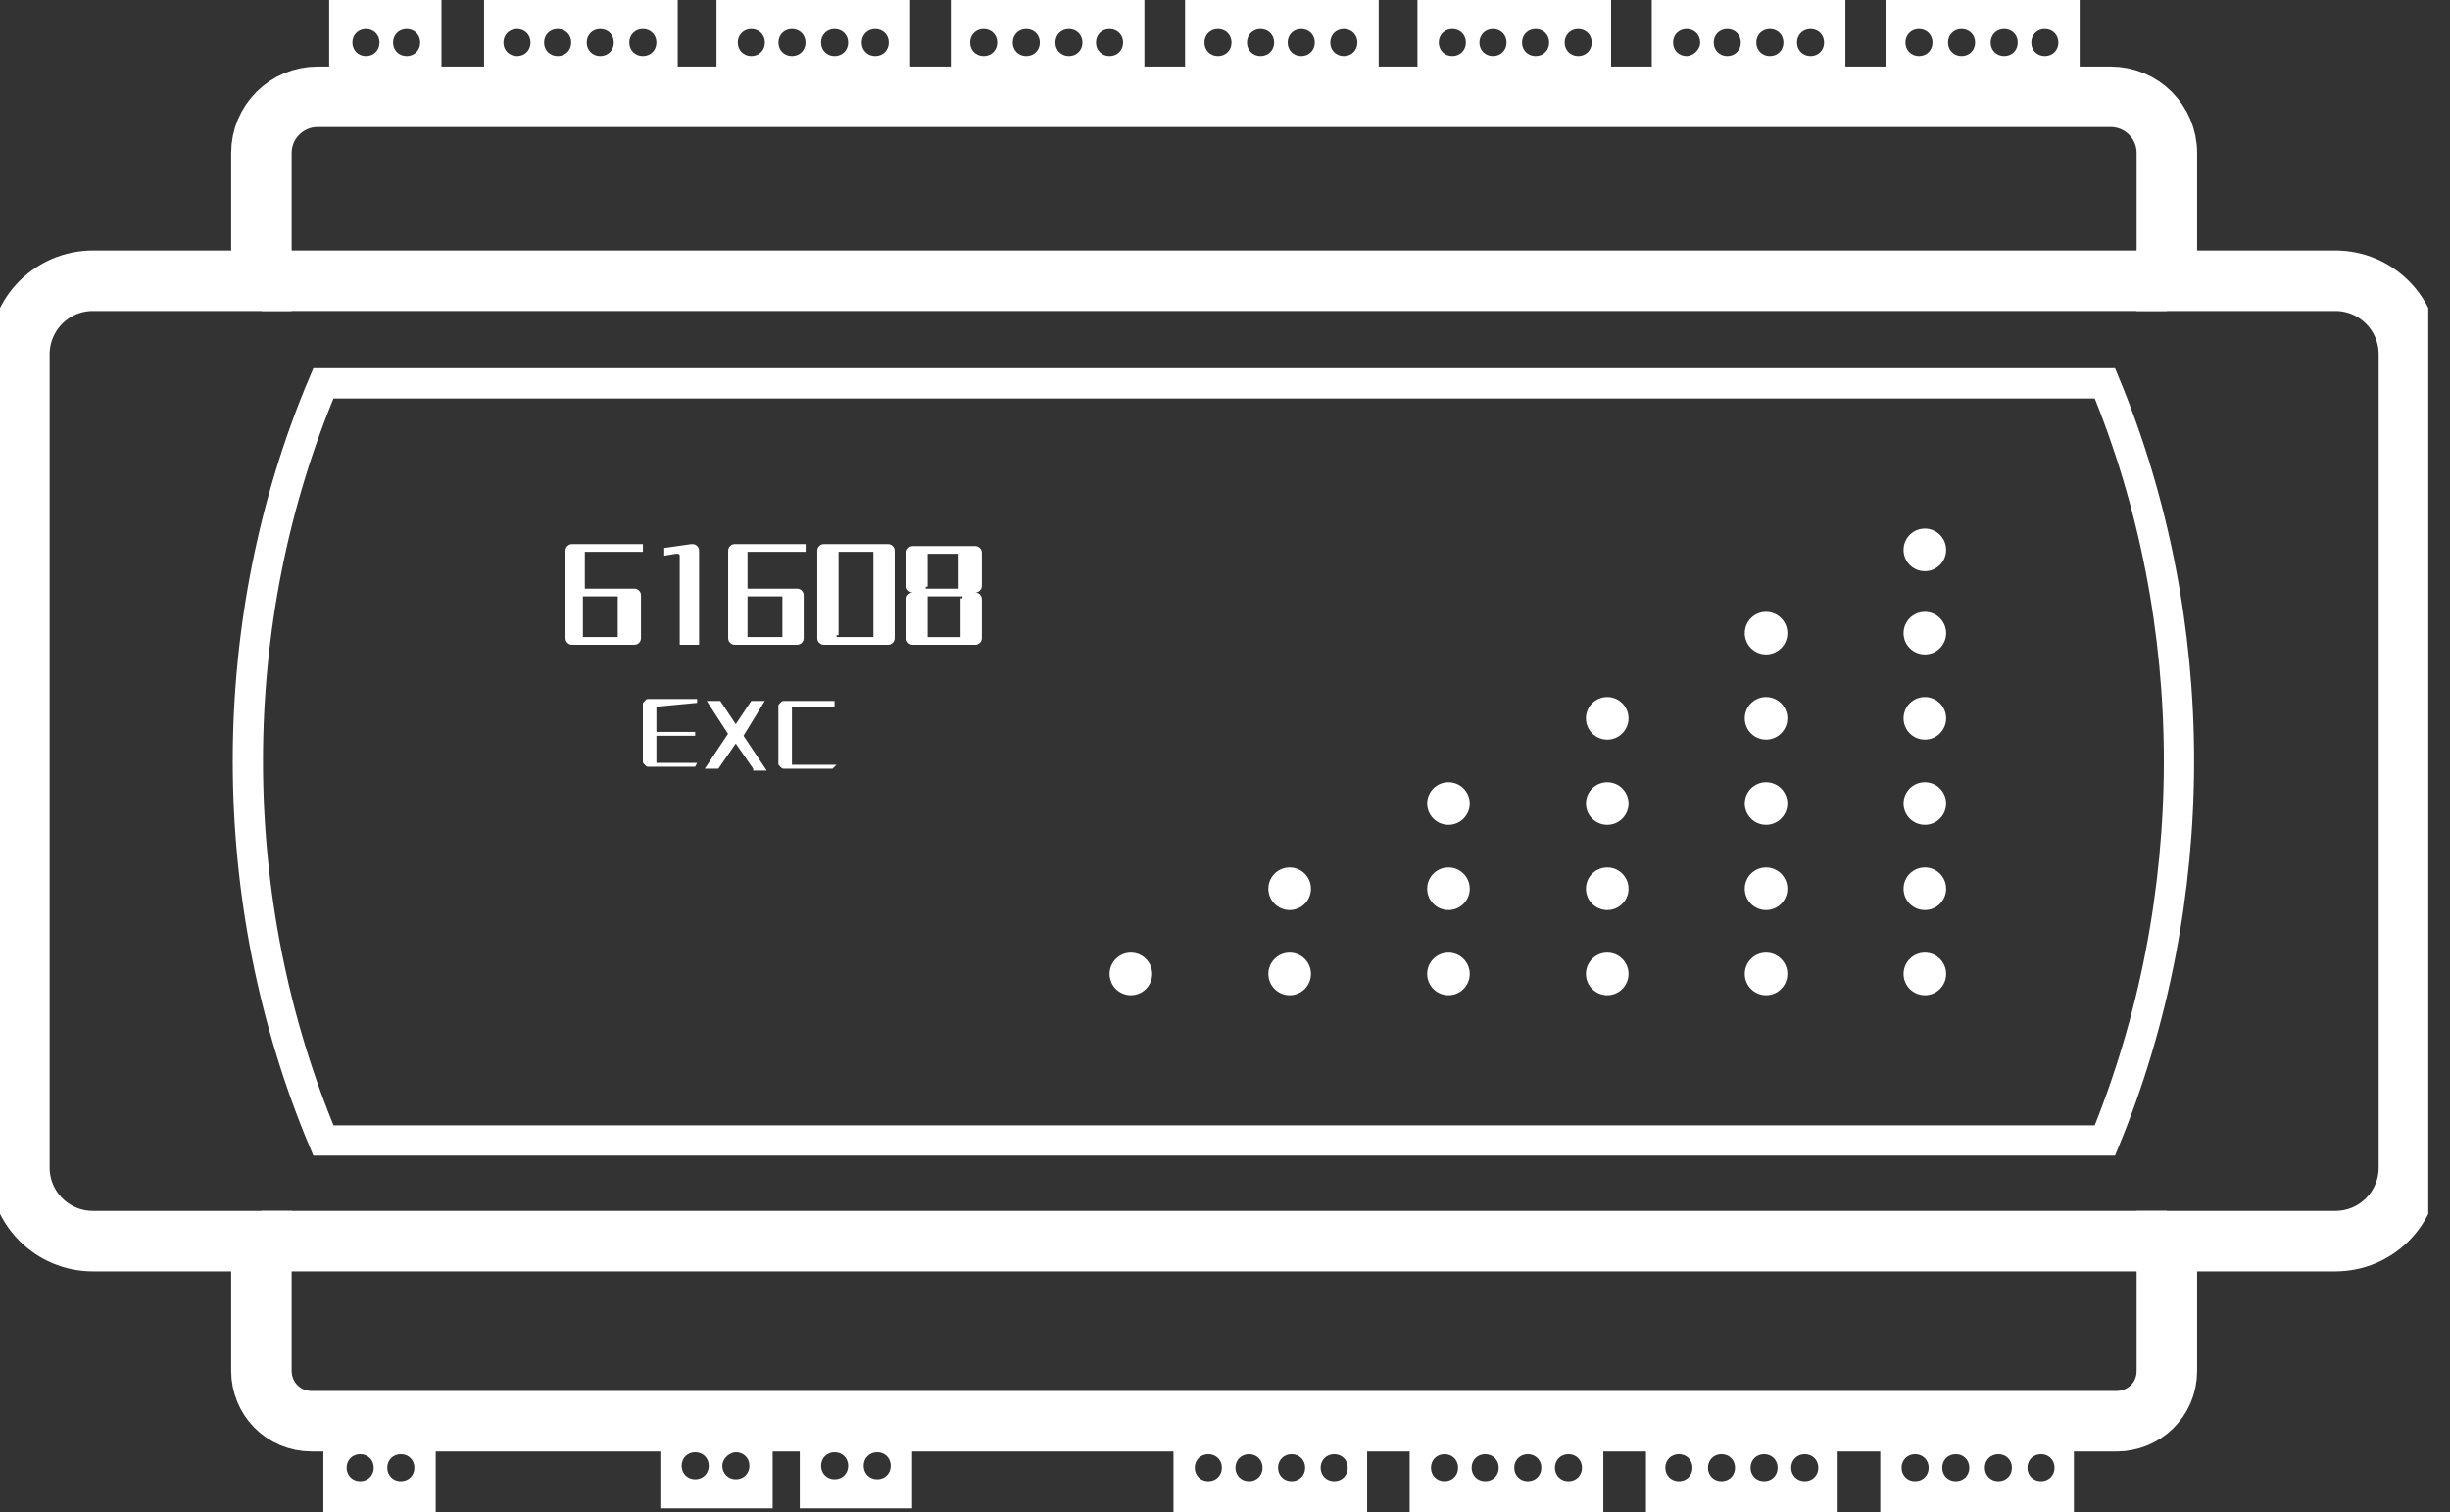
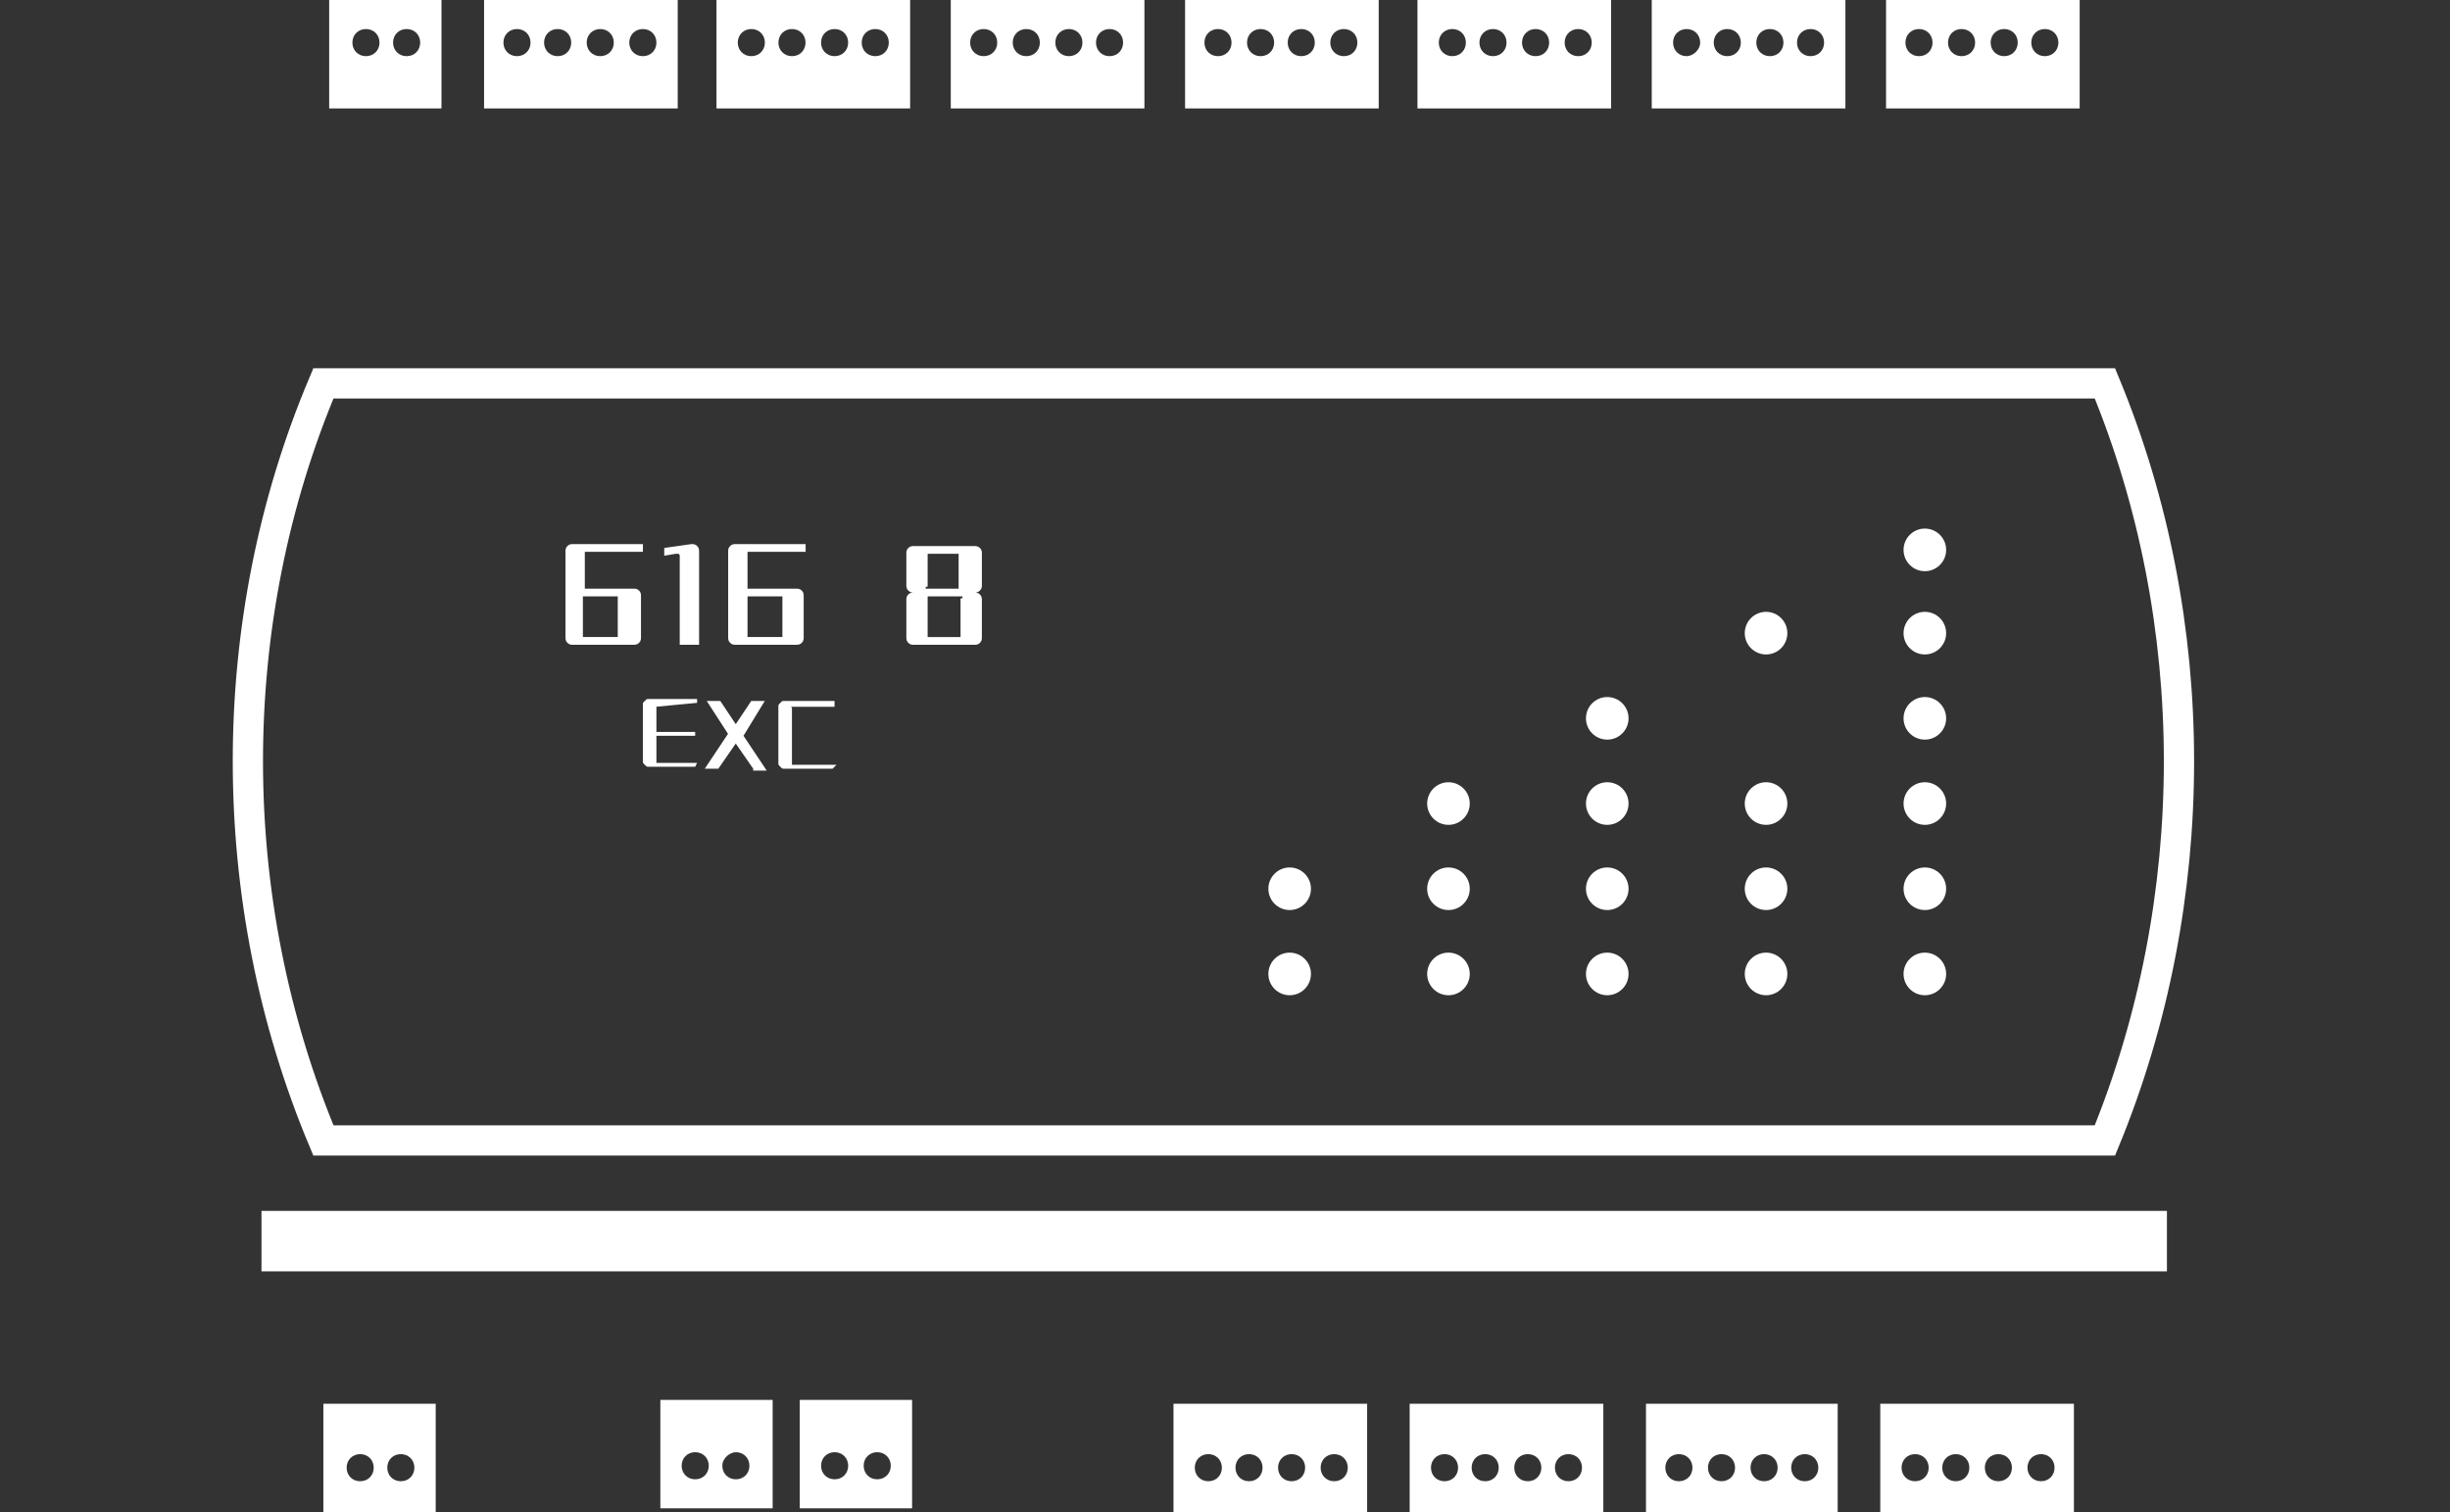
<svg xmlns="http://www.w3.org/2000/svg" width="81" height="50" viewBox="0 0 81 50" fill="none">
  <rect x="0" y="0" width="81" height="50" fill="#333333" stroke="none" />
  <g clip-path="url(#clip0_491_1843)">
    <path d="M10.883 0V3.585H14.596V0H10.883ZM12.099 1.857C11.843 1.857 11.651 1.665 11.651 1.408C11.651 1.152 11.843 0.96 12.099 0.96C12.355 0.96 12.547 1.152 12.547 1.408C12.547 1.665 12.355 1.857 12.099 1.857ZM13.444 1.857C13.188 1.857 12.995 1.665 12.995 1.408C12.995 1.152 13.188 0.96 13.444 0.96C13.7 0.96 13.892 1.152 13.892 1.408C13.892 1.665 13.7 1.857 13.444 1.857Z" fill="white" />
    <path d="M25.545 49.872V46.287H21.832V49.872H25.545ZM24.329 48.016C24.585 48.016 24.777 48.208 24.777 48.464C24.777 48.72 24.585 48.912 24.329 48.912C24.073 48.912 23.881 48.72 23.881 48.464C23.881 48.208 24.137 48.016 24.329 48.016ZM22.984 48.016C23.241 48.016 23.433 48.208 23.433 48.464C23.433 48.72 23.241 48.912 22.984 48.912C22.728 48.912 22.536 48.72 22.536 48.464C22.536 48.208 22.728 48.016 22.984 48.016Z" fill="white" />
    <path d="M30.155 49.872V46.287H26.441V49.872H30.155ZM29.002 48.016C29.258 48.016 29.45 48.208 29.45 48.464C29.45 48.72 29.258 48.912 29.002 48.912C28.746 48.912 28.554 48.72 28.554 48.464C28.554 48.208 28.746 48.016 29.002 48.016ZM27.594 48.016C27.85 48.016 28.042 48.208 28.042 48.464C28.042 48.72 27.85 48.912 27.594 48.912C27.338 48.912 27.146 48.72 27.146 48.464C27.146 48.208 27.338 48.016 27.594 48.016Z" fill="white" />
    <path d="M14.405 50V46.415H10.691V50H14.405ZM13.252 48.08C13.508 48.08 13.7 48.272 13.7 48.528C13.7 48.784 13.508 48.976 13.252 48.976C12.996 48.976 12.804 48.784 12.804 48.528C12.804 48.272 12.996 48.08 13.252 48.08ZM11.908 48.08C12.164 48.08 12.356 48.272 12.356 48.528C12.356 48.784 12.164 48.976 11.908 48.976C11.652 48.976 11.46 48.784 11.46 48.528C11.46 48.272 11.652 48.08 11.908 48.08Z" fill="white" />
    <path d="M16.004 0V3.585H22.406V0H16.004ZM17.092 1.857C16.836 1.857 16.644 1.665 16.644 1.408C16.644 1.152 16.836 0.96 17.092 0.96C17.348 0.96 17.54 1.152 17.54 1.408C17.54 1.665 17.348 1.857 17.092 1.857ZM18.437 1.857C18.181 1.857 17.988 1.665 17.988 1.408C17.988 1.152 18.181 0.96 18.437 0.96C18.693 0.96 18.885 1.152 18.885 1.408C18.885 1.665 18.693 1.857 18.437 1.857ZM19.845 1.857C19.589 1.857 19.397 1.665 19.397 1.408C19.397 1.152 19.589 0.96 19.845 0.96C20.101 0.96 20.293 1.152 20.293 1.408C20.293 1.665 20.101 1.857 19.845 1.857ZM21.254 1.857C20.997 1.857 20.805 1.665 20.805 1.408C20.805 1.152 20.997 0.96 21.254 0.96C21.51 0.96 21.702 1.152 21.702 1.408C21.702 1.665 21.51 1.857 21.254 1.857Z" fill="white" />
    <path d="M23.688 0V3.585H30.09V0H23.688ZM24.84 1.857C24.584 1.857 24.392 1.665 24.392 1.408C24.392 1.152 24.584 0.96 24.84 0.96C25.096 0.96 25.288 1.152 25.288 1.408C25.288 1.665 25.096 1.857 24.84 1.857ZM26.184 1.857C25.928 1.857 25.736 1.665 25.736 1.408C25.736 1.152 25.928 0.96 26.184 0.96C26.44 0.96 26.632 1.152 26.632 1.408C26.632 1.665 26.44 1.857 26.184 1.857ZM27.593 1.857C27.337 1.857 27.145 1.665 27.145 1.408C27.145 1.152 27.337 0.96 27.593 0.96C27.849 0.96 28.041 1.152 28.041 1.408C28.041 1.665 27.849 1.857 27.593 1.857ZM28.937 1.857C28.681 1.857 28.489 1.665 28.489 1.408C28.489 1.152 28.681 0.96 28.937 0.96C29.193 0.96 29.385 1.152 29.385 1.408C29.385 1.665 29.193 1.857 28.937 1.857Z" fill="white" />
    <path d="M31.434 0V3.585H37.836V0H31.434ZM32.522 1.857C32.266 1.857 32.074 1.665 32.074 1.408C32.074 1.152 32.266 0.96 32.522 0.96C32.778 0.96 32.97 1.152 32.97 1.408C32.97 1.665 32.778 1.857 32.522 1.857ZM33.93 1.857C33.674 1.857 33.482 1.665 33.482 1.408C33.482 1.152 33.674 0.96 33.93 0.96C34.187 0.96 34.379 1.152 34.379 1.408C34.379 1.665 34.187 1.857 33.93 1.857ZM35.339 1.857C35.083 1.857 34.891 1.665 34.891 1.408C34.891 1.152 35.083 0.96 35.339 0.96C35.595 0.96 35.787 1.152 35.787 1.408C35.787 1.665 35.595 1.857 35.339 1.857ZM36.683 1.857C36.427 1.857 36.235 1.665 36.235 1.408C36.235 1.152 36.427 0.96 36.683 0.96C36.939 0.96 37.131 1.152 37.131 1.408C37.131 1.665 36.939 1.857 36.683 1.857Z" fill="white" />
    <path d="M39.18 0V3.585H45.582V0H39.18ZM40.268 1.857C40.012 1.857 39.82 1.665 39.82 1.408C39.82 1.152 40.012 0.96 40.268 0.96C40.524 0.96 40.716 1.152 40.716 1.408C40.716 1.665 40.524 1.857 40.268 1.857ZM41.676 1.857C41.42 1.857 41.228 1.665 41.228 1.408C41.228 1.152 41.42 0.96 41.676 0.96C41.933 0.96 42.125 1.152 42.125 1.408C42.125 1.665 41.933 1.857 41.676 1.857ZM43.021 1.857C42.765 1.857 42.573 1.665 42.573 1.408C42.573 1.152 42.765 0.96 43.021 0.96C43.277 0.96 43.469 1.152 43.469 1.408C43.469 1.665 43.277 1.857 43.021 1.857ZM44.429 1.857C44.173 1.857 43.981 1.665 43.981 1.408C43.981 1.152 44.173 0.96 44.429 0.96C44.685 0.96 44.877 1.152 44.877 1.408C44.877 1.665 44.685 1.857 44.429 1.857Z" fill="white" />
    <path d="M46.863 0V3.585H53.265V0H46.863ZM48.016 1.857C47.76 1.857 47.568 1.665 47.568 1.408C47.568 1.152 47.76 0.96 48.016 0.96C48.272 0.96 48.464 1.152 48.464 1.408C48.464 1.665 48.272 1.857 48.016 1.857ZM49.36 1.857C49.104 1.857 48.912 1.665 48.912 1.408C48.912 1.152 49.104 0.96 49.36 0.96C49.616 0.96 49.808 1.152 49.808 1.408C49.808 1.665 49.616 1.857 49.36 1.857ZM50.769 1.857C50.513 1.857 50.32 1.665 50.32 1.408C50.32 1.152 50.513 0.96 50.769 0.96C51.025 0.96 51.217 1.152 51.217 1.408C51.217 1.665 51.025 1.857 50.769 1.857ZM52.177 1.857C51.921 1.857 51.729 1.665 51.729 1.408C51.729 1.152 51.921 0.96 52.177 0.96C52.433 0.96 52.625 1.152 52.625 1.408C52.625 1.665 52.433 1.857 52.177 1.857Z" fill="white" />
    <path d="M54.609 0V3.585H61.011V0H54.609ZM55.762 1.857C55.506 1.857 55.314 1.665 55.314 1.408C55.314 1.152 55.506 0.96 55.762 0.96C56.018 0.96 56.21 1.152 56.21 1.408C56.21 1.665 55.954 1.857 55.762 1.857ZM57.106 1.857C56.85 1.857 56.658 1.665 56.658 1.408C56.658 1.152 56.85 0.96 57.106 0.96C57.362 0.96 57.554 1.152 57.554 1.408C57.554 1.665 57.362 1.857 57.106 1.857ZM58.515 1.857C58.258 1.857 58.066 1.665 58.066 1.408C58.066 1.152 58.258 0.96 58.515 0.96C58.771 0.96 58.963 1.152 58.963 1.408C58.963 1.665 58.771 1.857 58.515 1.857ZM59.859 1.857C59.603 1.857 59.411 1.665 59.411 1.408C59.411 1.152 59.603 0.96 59.859 0.96C60.115 0.96 60.307 1.152 60.307 1.408C60.307 1.665 60.115 1.857 59.859 1.857Z" fill="white" />
    <path d="M62.355 0V3.585H68.757V0H62.355ZM63.444 1.857C63.188 1.857 62.996 1.665 62.996 1.408C62.996 1.152 63.188 0.96 63.444 0.96C63.7 0.96 63.892 1.152 63.892 1.408C63.892 1.665 63.7 1.857 63.444 1.857ZM64.852 1.857C64.596 1.857 64.404 1.665 64.404 1.408C64.404 1.152 64.596 0.96 64.852 0.96C65.108 0.96 65.3 1.152 65.3 1.408C65.3 1.665 65.108 1.857 64.852 1.857ZM66.261 1.857C66.005 1.857 65.813 1.665 65.813 1.408C65.813 1.152 66.005 0.96 66.261 0.96C66.517 0.96 66.709 1.152 66.709 1.408C66.709 1.665 66.517 1.857 66.261 1.857ZM67.605 1.857C67.349 1.857 67.157 1.665 67.157 1.408C67.157 1.152 67.349 0.96 67.605 0.96C67.861 0.96 68.053 1.152 68.053 1.408C68.053 1.665 67.861 1.857 67.605 1.857Z" fill="white" />
    <path d="M68.566 50V46.415H62.164V50H68.566ZM67.478 48.08C67.734 48.08 67.926 48.272 67.926 48.528C67.926 48.784 67.734 48.976 67.478 48.976C67.222 48.976 67.03 48.784 67.03 48.528C67.03 48.272 67.222 48.08 67.478 48.08ZM66.069 48.08C66.325 48.08 66.517 48.272 66.517 48.528C66.517 48.784 66.325 48.976 66.069 48.976C65.813 48.976 65.621 48.784 65.621 48.528C65.621 48.272 65.813 48.08 66.069 48.08ZM64.661 48.08C64.917 48.08 65.109 48.272 65.109 48.528C65.109 48.784 64.917 48.976 64.661 48.976C64.405 48.976 64.213 48.784 64.213 48.528C64.213 48.272 64.405 48.08 64.661 48.08ZM63.316 48.08C63.572 48.08 63.765 48.272 63.765 48.528C63.765 48.784 63.572 48.976 63.316 48.976C63.06 48.976 62.868 48.784 62.868 48.528C62.868 48.272 63.06 48.08 63.316 48.08Z" fill="white" />
    <path d="M60.756 50V46.415H54.418V50H60.756ZM59.668 48.08C59.924 48.08 60.116 48.272 60.116 48.528C60.116 48.784 59.924 48.976 59.668 48.976C59.412 48.976 59.219 48.784 59.219 48.528C59.219 48.272 59.412 48.08 59.668 48.08ZM58.323 48.08C58.579 48.08 58.771 48.272 58.771 48.528C58.771 48.784 58.579 48.976 58.323 48.976C58.067 48.976 57.875 48.784 57.875 48.528C57.875 48.272 58.067 48.08 58.323 48.08ZM56.915 48.08C57.171 48.08 57.363 48.272 57.363 48.528C57.363 48.784 57.171 48.976 56.915 48.976C56.659 48.976 56.467 48.784 56.467 48.528C56.467 48.272 56.659 48.08 56.915 48.08ZM55.506 48.08C55.762 48.08 55.955 48.272 55.955 48.528C55.955 48.784 55.762 48.976 55.506 48.976C55.25 48.976 55.058 48.784 55.058 48.528C55.058 48.272 55.25 48.08 55.506 48.08Z" fill="white" />
    <path d="M53.008 50V46.415H46.605V50H53.008ZM51.855 48.08C52.111 48.08 52.303 48.272 52.303 48.528C52.303 48.784 52.111 48.976 51.855 48.976C51.599 48.976 51.407 48.784 51.407 48.528C51.407 48.272 51.599 48.08 51.855 48.08ZM50.511 48.08C50.767 48.08 50.959 48.272 50.959 48.528C50.959 48.784 50.767 48.976 50.511 48.976C50.255 48.976 50.063 48.784 50.063 48.528C50.063 48.272 50.255 48.08 50.511 48.08ZM49.102 48.08C49.358 48.08 49.55 48.272 49.55 48.528C49.55 48.784 49.358 48.976 49.102 48.976C48.846 48.976 48.654 48.784 48.654 48.528C48.654 48.272 48.846 48.08 49.102 48.08ZM47.758 48.08C48.014 48.08 48.206 48.272 48.206 48.528C48.206 48.784 48.014 48.976 47.758 48.976C47.502 48.976 47.31 48.784 47.31 48.528C47.31 48.272 47.502 48.08 47.758 48.08Z" fill="white" />
    <path d="M45.199 50V46.415H38.797V50H45.199ZM44.111 48.08C44.367 48.08 44.559 48.272 44.559 48.528C44.559 48.784 44.367 48.976 44.111 48.976C43.855 48.976 43.662 48.784 43.662 48.528C43.662 48.272 43.855 48.08 44.111 48.08ZM42.702 48.08C42.958 48.08 43.15 48.272 43.15 48.528C43.15 48.784 42.958 48.976 42.702 48.976C42.446 48.976 42.254 48.784 42.254 48.528C42.254 48.272 42.446 48.08 42.702 48.08ZM41.294 48.08C41.55 48.08 41.742 48.272 41.742 48.528C41.742 48.784 41.55 48.976 41.294 48.976C41.038 48.976 40.846 48.784 40.846 48.528C40.846 48.272 41.038 48.08 41.294 48.08ZM39.949 48.08C40.205 48.08 40.397 48.272 40.397 48.528C40.397 48.784 40.205 48.976 39.949 48.976C39.693 48.976 39.501 48.784 39.501 48.528C39.501 48.272 39.693 48.08 39.949 48.08Z" fill="white" />
    <path d="M63.638 18.886C64.027 18.886 64.342 18.571 64.342 18.182C64.342 17.793 64.027 17.477 63.638 17.477C63.249 17.477 62.934 17.793 62.934 18.182C62.934 18.571 63.249 18.886 63.638 18.886Z" fill="white" />
    <path d="M63.638 21.639C64.027 21.639 64.342 21.324 64.342 20.935C64.342 20.546 64.027 20.23 63.638 20.23C63.249 20.23 62.934 20.546 62.934 20.935C62.934 21.324 63.249 21.639 63.638 21.639Z" fill="white" />
    <path d="M58.388 21.639C58.777 21.639 59.092 21.324 59.092 20.935C59.092 20.546 58.777 20.23 58.388 20.23C57.999 20.23 57.684 20.546 57.684 20.935C57.684 21.324 57.999 21.639 58.388 21.639Z" fill="white" />
    <path d="M63.638 24.455C64.027 24.455 64.342 24.14 64.342 23.751C64.342 23.362 64.027 23.047 63.638 23.047C63.249 23.047 62.934 23.362 62.934 23.751C62.934 24.14 63.249 24.455 63.638 24.455Z" fill="white" />
    <path d="M63.638 27.273C64.027 27.273 64.342 26.957 64.342 26.569C64.342 26.18 64.027 25.864 63.638 25.864C63.249 25.864 62.934 26.18 62.934 26.569C62.934 26.957 63.249 27.273 63.638 27.273Z" fill="white" />
    <path d="M63.638 30.09C64.027 30.09 64.342 29.775 64.342 29.386C64.342 28.997 64.027 28.682 63.638 28.682C63.249 28.682 62.934 28.997 62.934 29.386C62.934 29.775 63.249 30.09 63.638 30.09Z" fill="white" />
    <path d="M63.638 32.907C64.027 32.907 64.342 32.591 64.342 32.202C64.342 31.813 64.027 31.498 63.638 31.498C63.249 31.498 62.934 31.813 62.934 32.202C62.934 32.591 63.249 32.907 63.638 32.907Z" fill="white" />
-     <path d="M58.388 24.455C58.777 24.455 59.092 24.14 59.092 23.751C59.092 23.362 58.777 23.047 58.388 23.047C57.999 23.047 57.684 23.362 57.684 23.751C57.684 24.14 57.999 24.455 58.388 24.455Z" fill="white" />
    <path d="M58.388 27.273C58.777 27.273 59.092 26.957 59.092 26.569C59.092 26.18 58.777 25.864 58.388 25.864C57.999 25.864 57.684 26.18 57.684 26.569C57.684 26.957 57.999 27.273 58.388 27.273Z" fill="white" />
    <path d="M58.388 30.09C58.777 30.09 59.092 29.775 59.092 29.386C59.092 28.997 58.777 28.682 58.388 28.682C57.999 28.682 57.684 28.997 57.684 29.386C57.684 29.775 57.999 30.09 58.388 30.09Z" fill="white" />
    <path d="M58.388 32.907C58.777 32.907 59.092 32.591 59.092 32.202C59.092 31.813 58.777 31.498 58.388 31.498C57.999 31.498 57.684 31.813 57.684 32.202C57.684 32.591 57.999 32.907 58.388 32.907Z" fill="white" />
    <path d="M53.138 24.455C53.527 24.455 53.842 24.14 53.842 23.751C53.842 23.362 53.527 23.047 53.138 23.047C52.749 23.047 52.434 23.362 52.434 23.751C52.434 24.14 52.749 24.455 53.138 24.455Z" fill="white" />
    <path d="M53.138 27.273C53.527 27.273 53.842 26.957 53.842 26.569C53.842 26.18 53.527 25.864 53.138 25.864C52.749 25.864 52.434 26.18 52.434 26.569C52.434 26.957 52.749 27.273 53.138 27.273Z" fill="white" />
    <path d="M53.138 30.09C53.527 30.09 53.842 29.775 53.842 29.386C53.842 28.997 53.527 28.682 53.138 28.682C52.749 28.682 52.434 28.997 52.434 29.386C52.434 29.775 52.749 30.09 53.138 30.09Z" fill="white" />
    <path d="M53.138 32.907C53.527 32.907 53.842 32.591 53.842 32.202C53.842 31.813 53.527 31.498 53.138 31.498C52.749 31.498 52.434 31.813 52.434 32.202C52.434 32.591 52.749 32.907 53.138 32.907Z" fill="white" />
    <path d="M47.888 27.273C48.277 27.273 48.592 26.957 48.592 26.569C48.592 26.18 48.277 25.864 47.888 25.864C47.499 25.864 47.184 26.18 47.184 26.569C47.184 26.957 47.499 27.273 47.888 27.273Z" fill="white" />
    <path d="M47.888 30.09C48.277 30.09 48.592 29.775 48.592 29.386C48.592 28.997 48.277 28.682 47.888 28.682C47.499 28.682 47.184 28.997 47.184 29.386C47.184 29.775 47.499 30.09 47.888 30.09Z" fill="white" />
    <path d="M47.888 32.907C48.277 32.907 48.592 32.591 48.592 32.202C48.592 31.813 48.277 31.498 47.888 31.498C47.499 31.498 47.184 31.813 47.184 32.202C47.184 32.591 47.499 32.907 47.888 32.907Z" fill="white" />
    <path d="M42.638 30.09C43.027 30.09 43.342 29.775 43.342 29.386C43.342 28.997 43.027 28.682 42.638 28.682C42.249 28.682 41.934 28.997 41.934 29.386C41.934 29.775 42.249 30.09 42.638 30.09Z" fill="white" />
    <path d="M42.638 32.907C43.027 32.907 43.342 32.591 43.342 32.202C43.342 31.813 43.027 31.498 42.638 31.498C42.249 31.498 41.934 31.813 41.934 32.202C41.934 32.591 42.249 32.907 42.638 32.907Z" fill="white" />
-     <path d="M37.388 32.907C37.777 32.907 38.092 32.591 38.092 32.202C38.092 31.813 37.777 31.498 37.388 31.498C36.999 31.498 36.684 31.813 36.684 32.202C36.684 32.591 36.999 32.907 37.388 32.907Z" fill="white" />
-     <path d="M8.645 9.283H71.641H8.645Z" stroke="white" stroke-width="2" stroke-miterlimit="10" />
    <path d="M8.645 41.037H71.641H8.645Z" stroke="white" stroke-width="2" stroke-miterlimit="10" />
-     <path d="M77.209 9.283H71.639V5.058C71.639 4.033 70.807 3.201 69.783 3.201H10.5C9.475 3.201 8.643 4.033 8.643 5.058V9.283H3.073C1.729 9.283 0.641 10.371 0.641 11.716V38.605C0.641 39.949 1.729 41.037 3.073 41.037H8.643V45.327C8.643 46.223 9.347 46.991 10.308 46.991H69.975C70.871 46.991 71.639 46.287 71.639 45.327V41.037H77.209C78.554 41.037 79.642 39.949 79.642 38.605V11.716C79.642 10.371 78.554 9.283 77.209 9.283Z" stroke="white" stroke-width="2" stroke-miterlimit="10" />
    <path d="M69.591 37.708H10.692C7.363 29.769 7.363 20.55 10.692 12.676H69.591C72.856 20.55 72.856 29.769 69.591 37.708Z" stroke="white" stroke-miterlimit="10" />
    <path d="M21.702 23.367C21.702 23.431 21.702 23.431 21.702 23.367V24.2H22.983V24.328H21.702V25.16V25.224C21.702 25.224 21.702 25.224 21.766 25.224H23.047L22.983 25.352H21.446C21.382 25.352 21.382 25.352 21.318 25.288C21.254 25.224 21.254 25.224 21.254 25.16V23.303C21.254 23.239 21.254 23.239 21.318 23.175C21.382 23.111 21.382 23.111 21.446 23.111H23.047V23.239L21.702 23.367C21.766 23.367 21.702 23.367 21.702 23.367Z" fill="white" />
    <path d="M24.901 25.416L24.325 24.584L23.749 25.416H23.301L24.069 24.264L23.365 23.176H23.813L24.325 23.944L24.837 23.176H25.285L24.581 24.328L25.349 25.48H24.901V25.416Z" fill="white" />
    <path d="M27.591 23.24V23.368H26.247C26.247 23.368 26.247 23.368 26.183 23.368C26.119 23.368 26.183 23.368 26.183 23.432V25.224C26.183 25.224 26.183 25.224 26.183 25.288C26.183 25.288 26.183 25.288 26.247 25.288H27.655L27.527 25.416H25.926C25.862 25.416 25.862 25.416 25.798 25.352C25.734 25.288 25.734 25.288 25.734 25.224V23.368C25.734 23.304 25.734 23.304 25.798 23.24C25.862 23.176 25.862 23.176 25.926 23.176H27.591V23.24Z" fill="white" />
    <path d="M19.399 18.246H19.335V18.31V19.463H20.936C21 19.463 21.064 19.463 21.128 19.527C21.192 19.591 21.192 19.655 21.192 19.719V21.063C21.192 21.127 21.192 21.191 21.128 21.255C21.064 21.319 21 21.319 20.936 21.319H18.951C18.887 21.319 18.823 21.319 18.759 21.255C18.695 21.191 18.695 21.127 18.695 21.063V18.246C18.695 18.182 18.695 18.118 18.759 18.054C18.823 17.99 18.887 17.99 18.951 17.99H21.256V18.246H19.399ZM19.271 19.719V20.999V21.063H19.335H20.36H20.424V20.999V19.783V19.719H20.36H19.271Z" fill="white" />
    <path d="M22.857 17.99C22.921 17.99 22.985 17.99 23.049 18.054C23.113 18.118 23.113 18.182 23.113 18.246V21.319H22.473V18.374C22.473 18.374 22.473 18.31 22.409 18.31H22.345L21.961 18.374V18.118L22.857 17.99Z" fill="white" />
    <path d="M24.778 18.246H24.714V18.31V19.463H26.315C26.379 19.463 26.443 19.463 26.507 19.527C26.571 19.591 26.571 19.655 26.571 19.719V21.063C26.571 21.127 26.571 21.191 26.507 21.255C26.443 21.319 26.379 21.319 26.315 21.319H24.33C24.266 21.319 24.202 21.319 24.138 21.255C24.074 21.191 24.074 21.127 24.074 21.063V18.246C24.074 18.182 24.074 18.118 24.138 18.054C24.202 17.99 24.266 17.99 24.33 17.99H26.635V18.246H24.778ZM24.714 19.719V20.999V21.063H24.778H25.803H25.867V20.999V19.783V19.719H25.803H24.714Z" fill="white" />
-     <path d="M27.02 18.246C27.02 18.182 27.02 18.118 27.084 18.054C27.148 17.99 27.212 17.99 27.276 17.99H29.324C29.388 17.99 29.452 17.99 29.516 18.054C29.58 18.118 29.58 18.182 29.58 18.246V21.063C29.58 21.127 29.58 21.191 29.516 21.255C29.452 21.319 29.388 21.319 29.324 21.319H27.276C27.212 21.319 27.148 21.319 27.084 21.255C27.02 21.191 27.02 21.127 27.02 21.063V18.246ZM27.66 20.999V21.063H27.724H28.812H28.876V20.999V18.31V18.246H28.812H27.788H27.724V18.31V20.999H27.66Z" fill="white" />
    <path d="M32.462 19.335C32.462 19.399 32.462 19.463 32.398 19.527C32.334 19.591 32.27 19.591 32.206 19.591C32.27 19.591 32.334 19.591 32.398 19.655C32.462 19.719 32.462 19.783 32.462 19.847V21.064C32.462 21.128 32.462 21.192 32.398 21.256C32.334 21.32 32.27 21.32 32.206 21.32H30.221C30.157 21.32 30.093 21.32 30.029 21.256C29.965 21.192 29.965 21.128 29.965 21.064V19.847C29.965 19.783 29.965 19.719 30.029 19.655C30.093 19.591 30.157 19.591 30.221 19.591C30.157 19.591 30.093 19.591 30.029 19.527C29.965 19.463 29.965 19.399 29.965 19.335V18.311C29.965 18.247 29.965 18.183 30.029 18.119C30.093 18.055 30.157 18.055 30.221 18.055H32.206C32.27 18.055 32.334 18.055 32.398 18.119C32.462 18.183 32.462 18.247 32.462 18.311V19.335ZM30.605 19.399V19.463H30.669H31.629H31.693V19.399V18.375V18.311H31.629H30.733H30.669V18.375V19.399H30.605ZM31.821 19.783V19.719H31.757H30.733H30.669V19.783V21V21.064H30.733H31.693H31.757V21V19.783H31.821Z" fill="white" />
  </g>
  <defs>
    <clipPath id="clip0_491_1843">
      <rect width="80.282" height="50" fill="white" />
    </clipPath>
  </defs>
</svg>